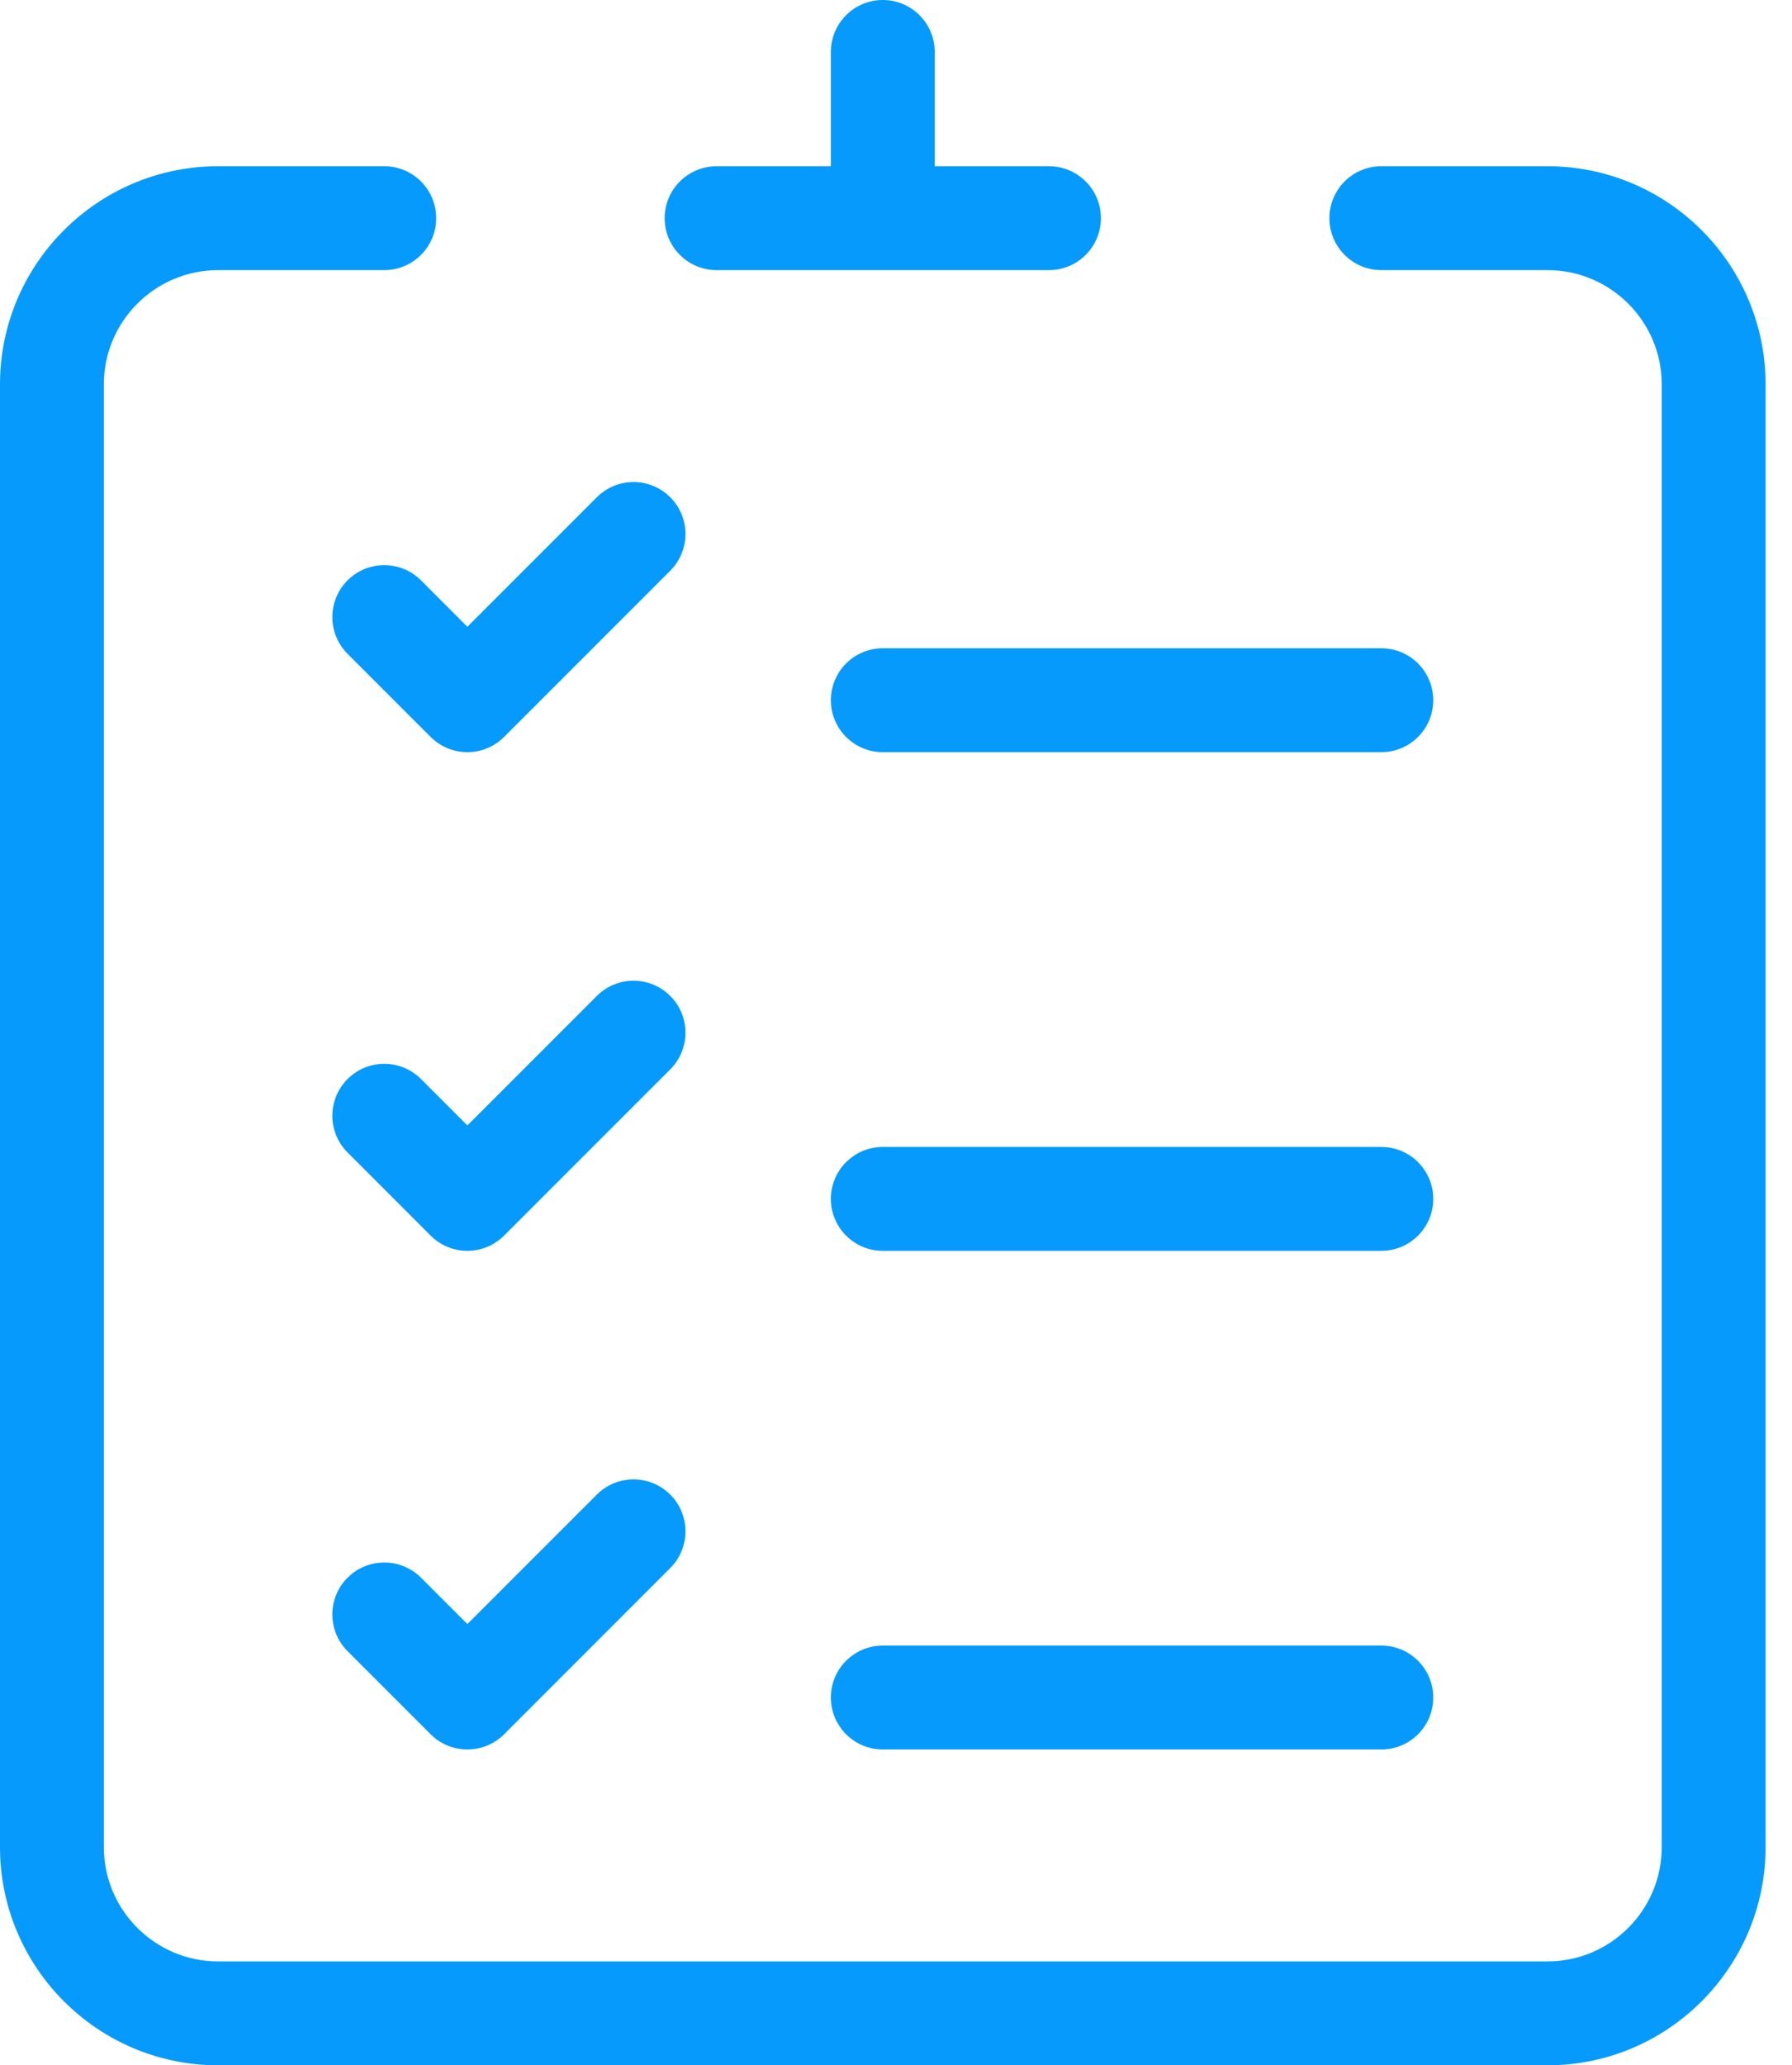
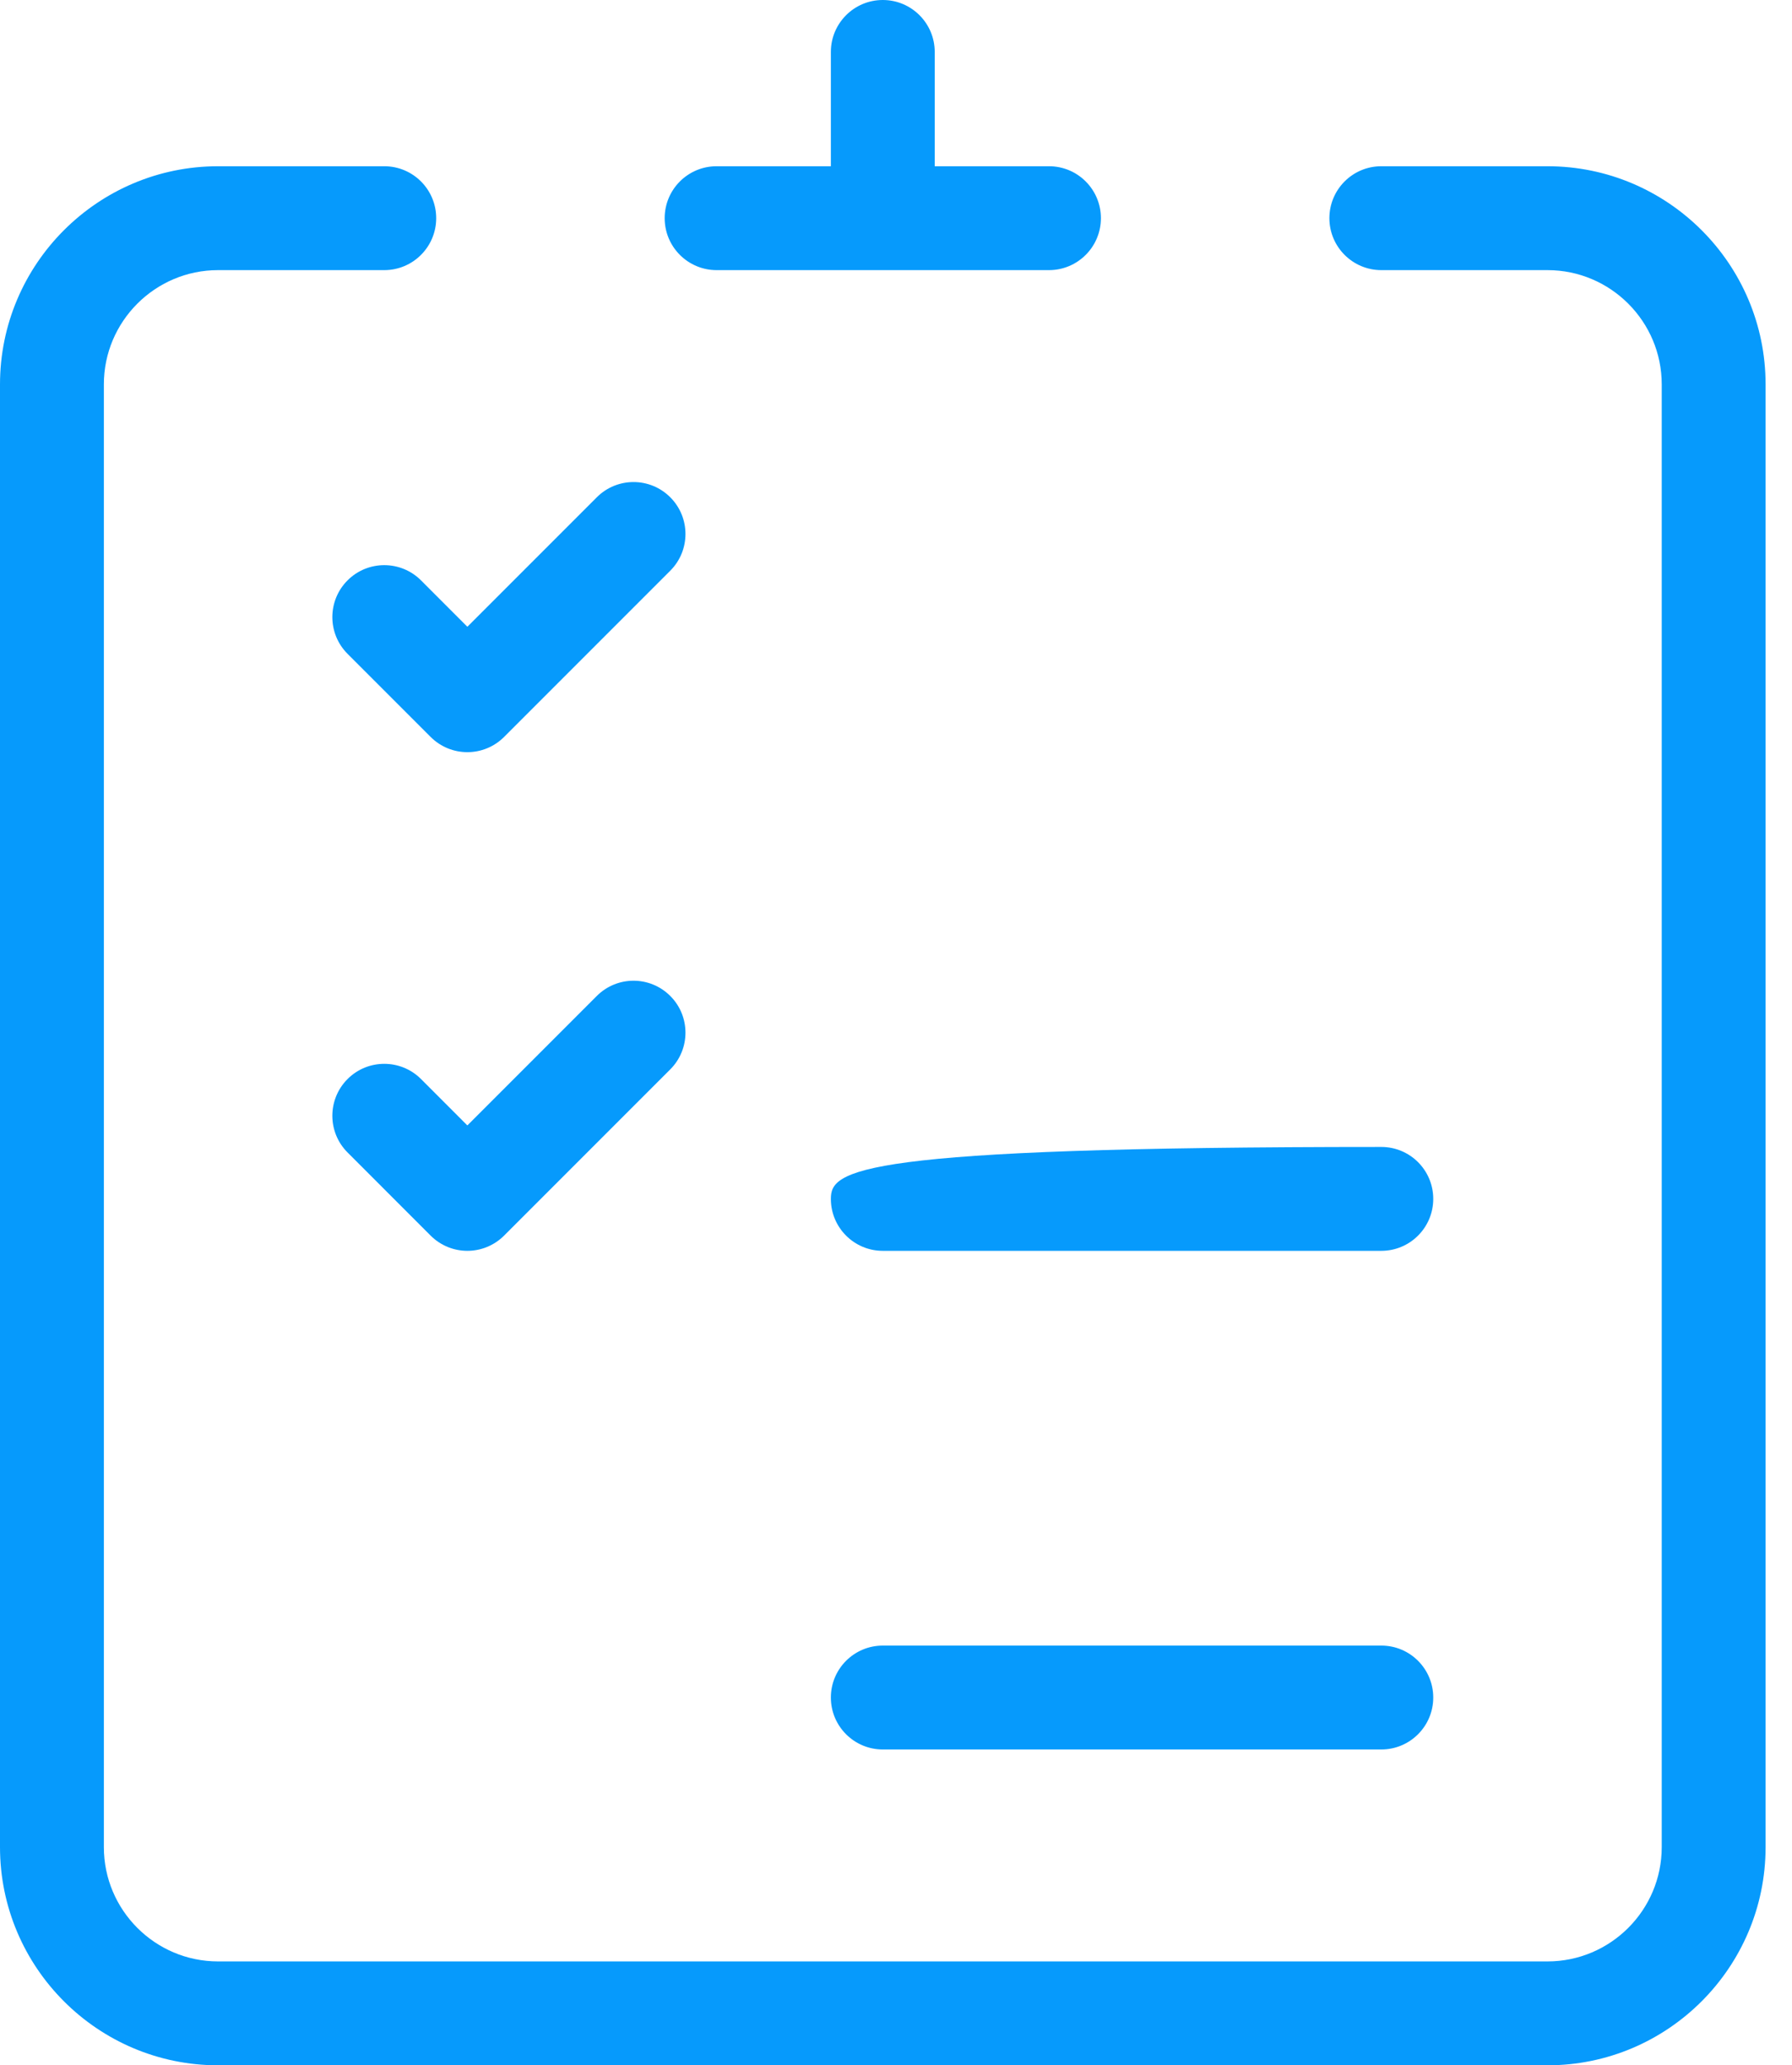
<svg xmlns="http://www.w3.org/2000/svg" width="46" height="53" viewBox="0 0 46 53" fill="none">
  <path fill-rule="evenodd" clip-rule="evenodd" d="M39.723 4.266H35.458C34.722 4.266 34.125 4.862 34.125 5.599C34.125 6.335 34.722 6.932 35.458 6.932H39.723C41.34 6.932 42.656 8.247 42.656 9.864V47.401C42.656 49.019 41.34 50.334 39.723 50.334H5.599C3.982 50.334 2.666 49.019 2.666 47.401V9.864C2.666 8.247 3.982 6.932 5.599 6.932H9.864C10.6 6.932 11.197 6.335 11.197 5.599C11.197 4.862 10.6 4.266 9.864 4.266H5.599C2.511 4.266 0 6.777 0 9.864V47.401C0 50.488 2.511 53 5.599 53H39.723C42.81 53 45.322 50.488 45.322 47.401V9.864C45.322 6.777 42.81 4.266 39.723 4.266" fill="#069AFC" />
  <path fill-rule="evenodd" clip-rule="evenodd" d="M18.395 6.932H26.927C27.663 6.932 28.26 6.335 28.26 5.599C28.26 4.862 27.663 4.266 26.927 4.266H23.994V1.333C23.994 0.597 23.397 0 22.661 0C21.925 0 21.328 0.597 21.328 1.333V4.266H18.395C17.659 4.266 17.062 4.862 17.062 5.599C17.062 6.335 17.659 6.932 18.395 6.932" fill="#069AFC" />
-   <path fill-rule="evenodd" clip-rule="evenodd" d="M35.458 29.433H22.661C21.925 29.433 21.328 30.029 21.328 30.766C21.328 31.502 21.925 32.099 22.661 32.099H35.458C36.194 32.099 36.791 31.502 36.791 30.766C36.791 30.029 36.194 29.433 35.458 29.433" fill="#069AFC" />
+   <path fill-rule="evenodd" clip-rule="evenodd" d="M35.458 29.433C21.925 29.433 21.328 30.029 21.328 30.766C21.328 31.502 21.925 32.099 22.661 32.099H35.458C36.194 32.099 36.791 31.502 36.791 30.766C36.791 30.029 36.194 29.433 35.458 29.433" fill="#069AFC" />
  <path fill-rule="evenodd" clip-rule="evenodd" d="M35.458 42.229H22.661C21.925 42.229 21.328 42.826 21.328 43.562C21.328 44.298 21.925 44.895 22.661 44.895H35.458C36.194 44.895 36.791 44.298 36.791 43.562C36.791 42.826 36.194 42.229 35.458 42.229" fill="#069AFC" />
  <path fill-rule="evenodd" clip-rule="evenodd" d="M17.205 25.558C16.684 25.037 15.841 25.037 15.32 25.558L11.997 28.881L10.807 27.69C10.286 27.17 9.442 27.17 8.922 27.69C8.401 28.211 8.401 29.055 8.922 29.575L11.054 31.708C11.315 31.968 11.656 32.099 11.997 32.099C12.338 32.099 12.679 31.968 12.94 31.708L17.205 27.443C17.726 26.922 17.726 26.078 17.205 25.558" fill="#069AFC" />
-   <path fill-rule="evenodd" clip-rule="evenodd" d="M35.458 16.636H22.661C21.925 16.636 21.328 17.233 21.328 17.969C21.328 18.705 21.925 19.302 22.661 19.302H35.458C36.194 19.302 36.791 18.705 36.791 17.969C36.791 17.233 36.194 16.636 35.458 16.636" fill="#069AFC" />
  <path fill-rule="evenodd" clip-rule="evenodd" d="M8.922 14.893C8.401 15.414 8.401 16.258 8.922 16.779L11.054 18.911C11.315 19.172 11.656 19.302 11.997 19.302C12.338 19.302 12.679 19.172 12.94 18.911L17.205 14.646C17.726 14.125 17.726 13.281 17.205 12.761C16.685 12.24 15.841 12.24 15.32 12.761L11.997 16.084L10.807 14.893C10.286 14.373 9.442 14.373 8.922 14.893" fill="#069AFC" />
-   <path fill-rule="evenodd" clip-rule="evenodd" d="M15.32 38.354L11.997 41.677L10.807 40.487C10.286 39.967 9.442 39.967 8.922 40.487C8.401 41.008 8.401 41.852 8.922 42.372L11.054 44.505C11.315 44.765 11.656 44.895 11.997 44.895C12.338 44.895 12.679 44.765 12.94 44.505L17.205 40.239C17.726 39.719 17.726 38.875 17.205 38.354C16.685 37.834 15.841 37.834 15.32 38.354" fill="#069AFC" />
</svg>